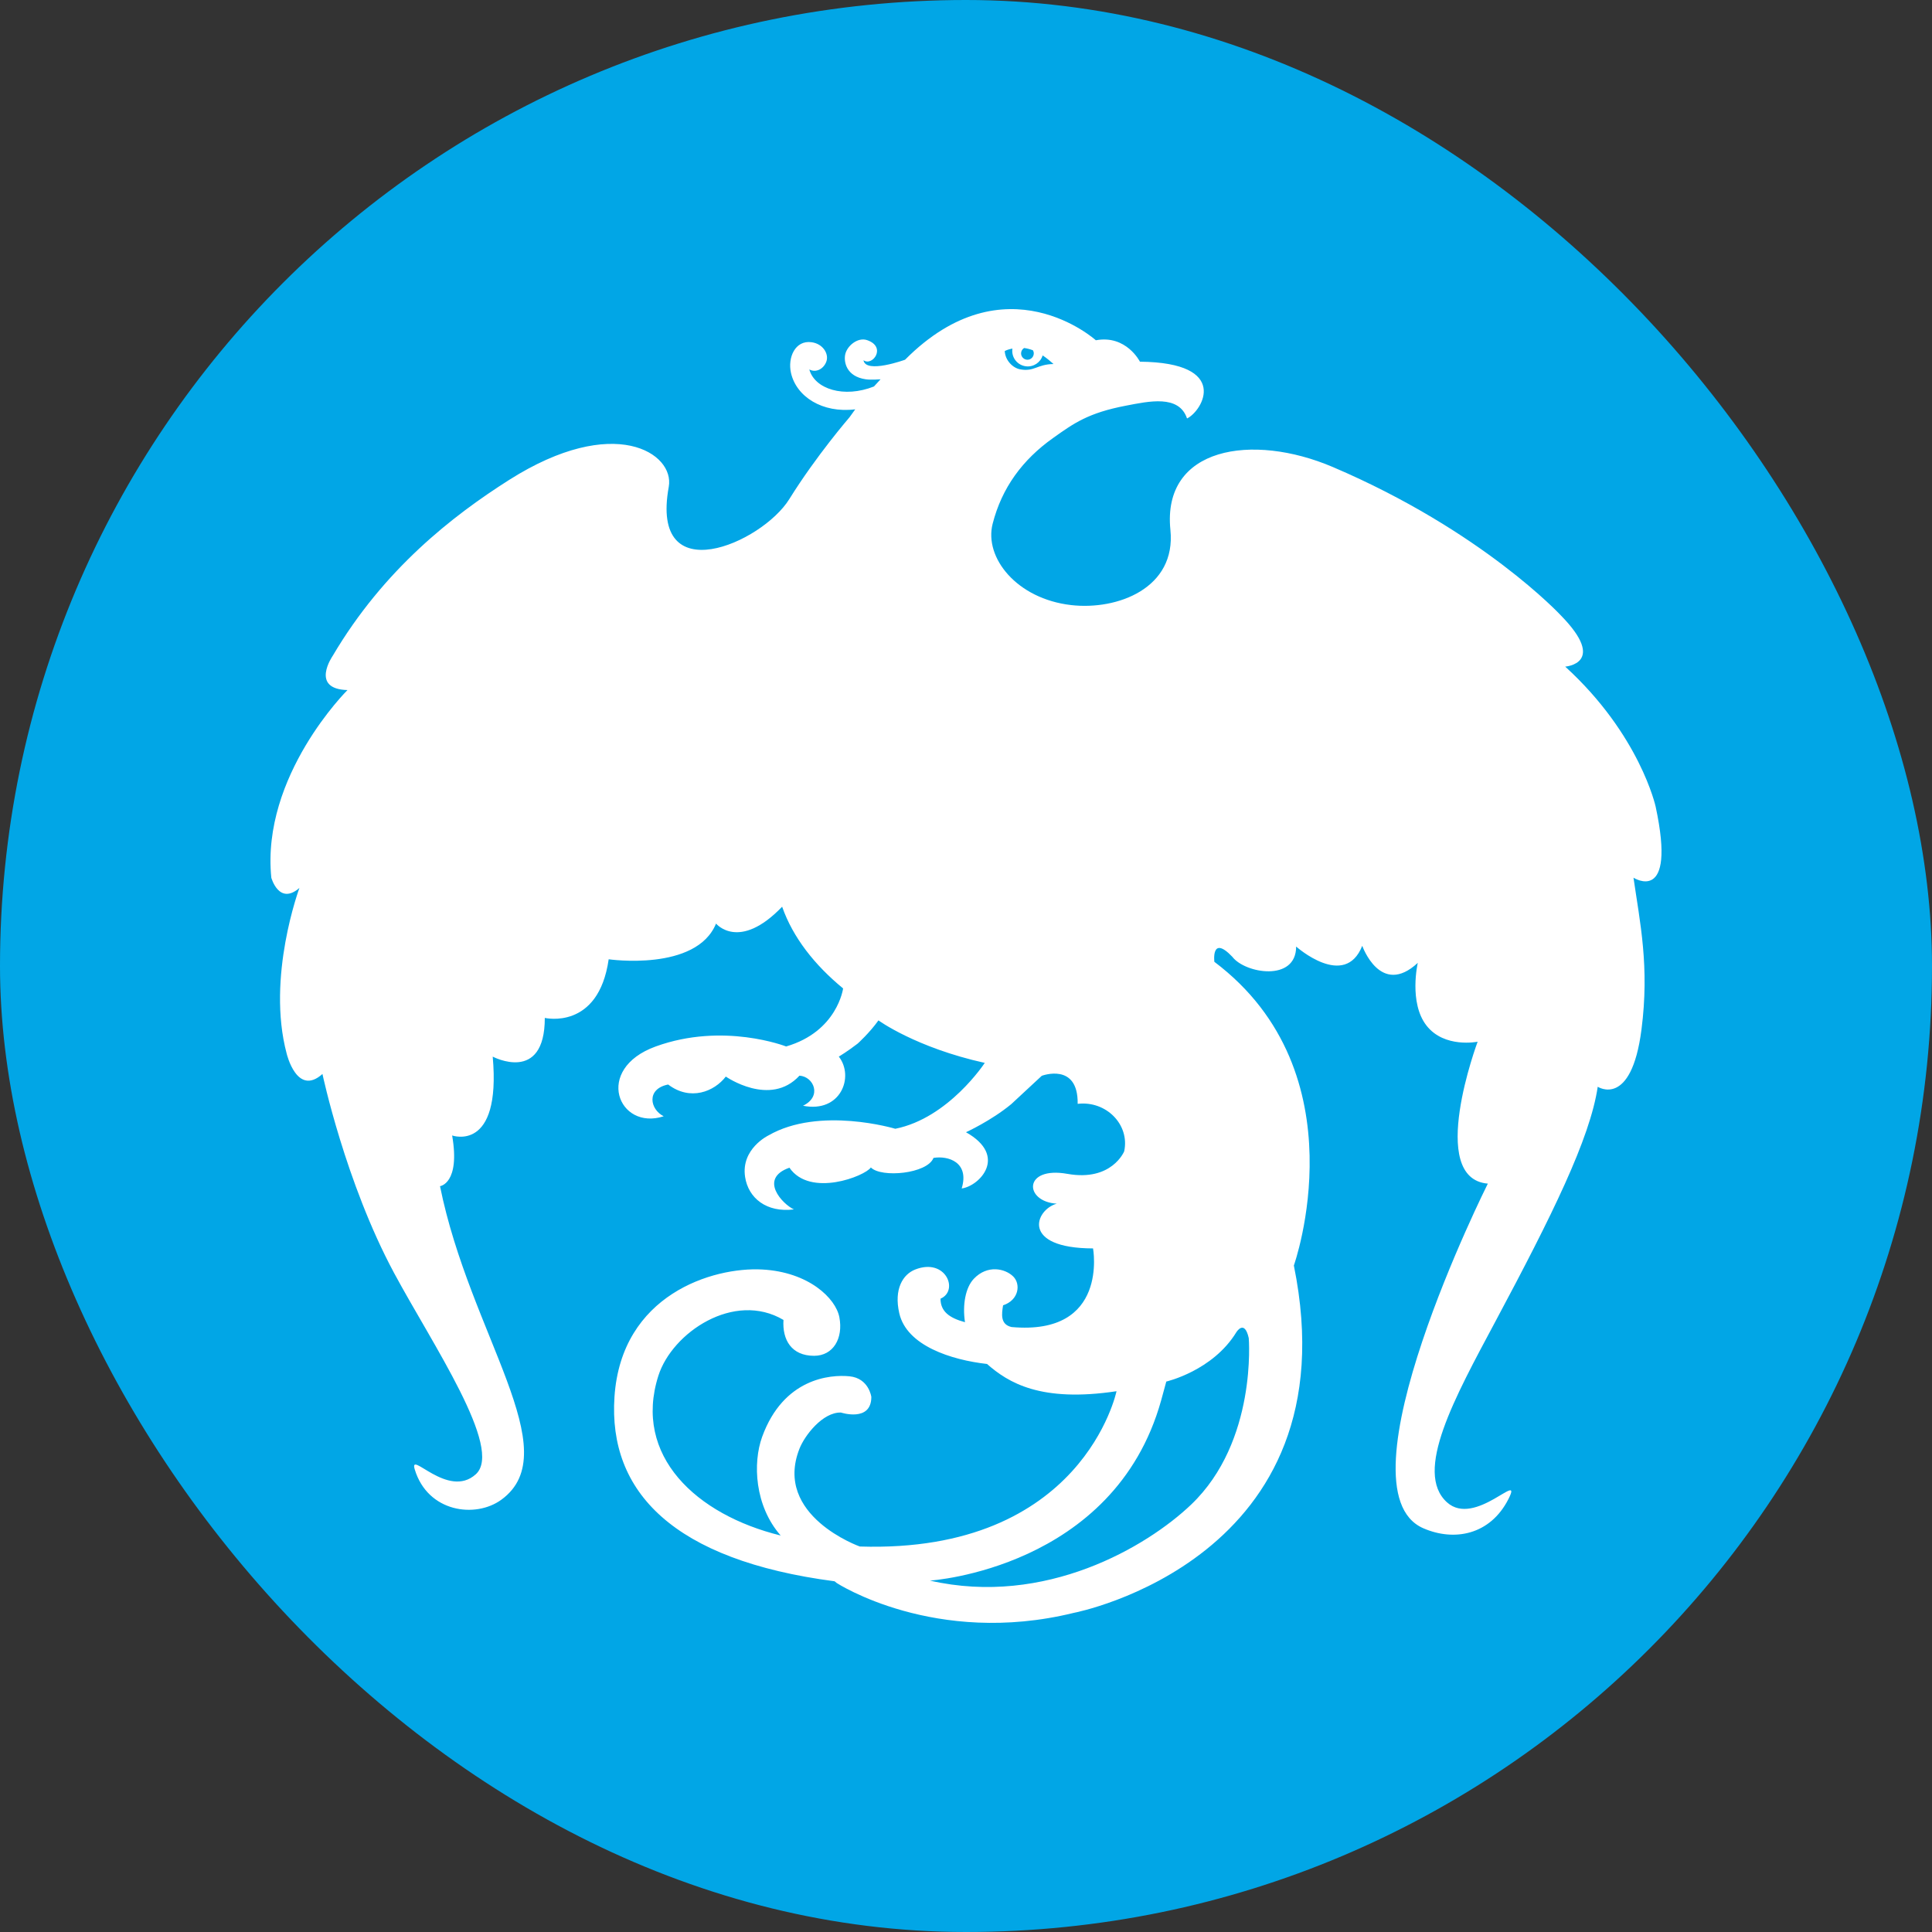
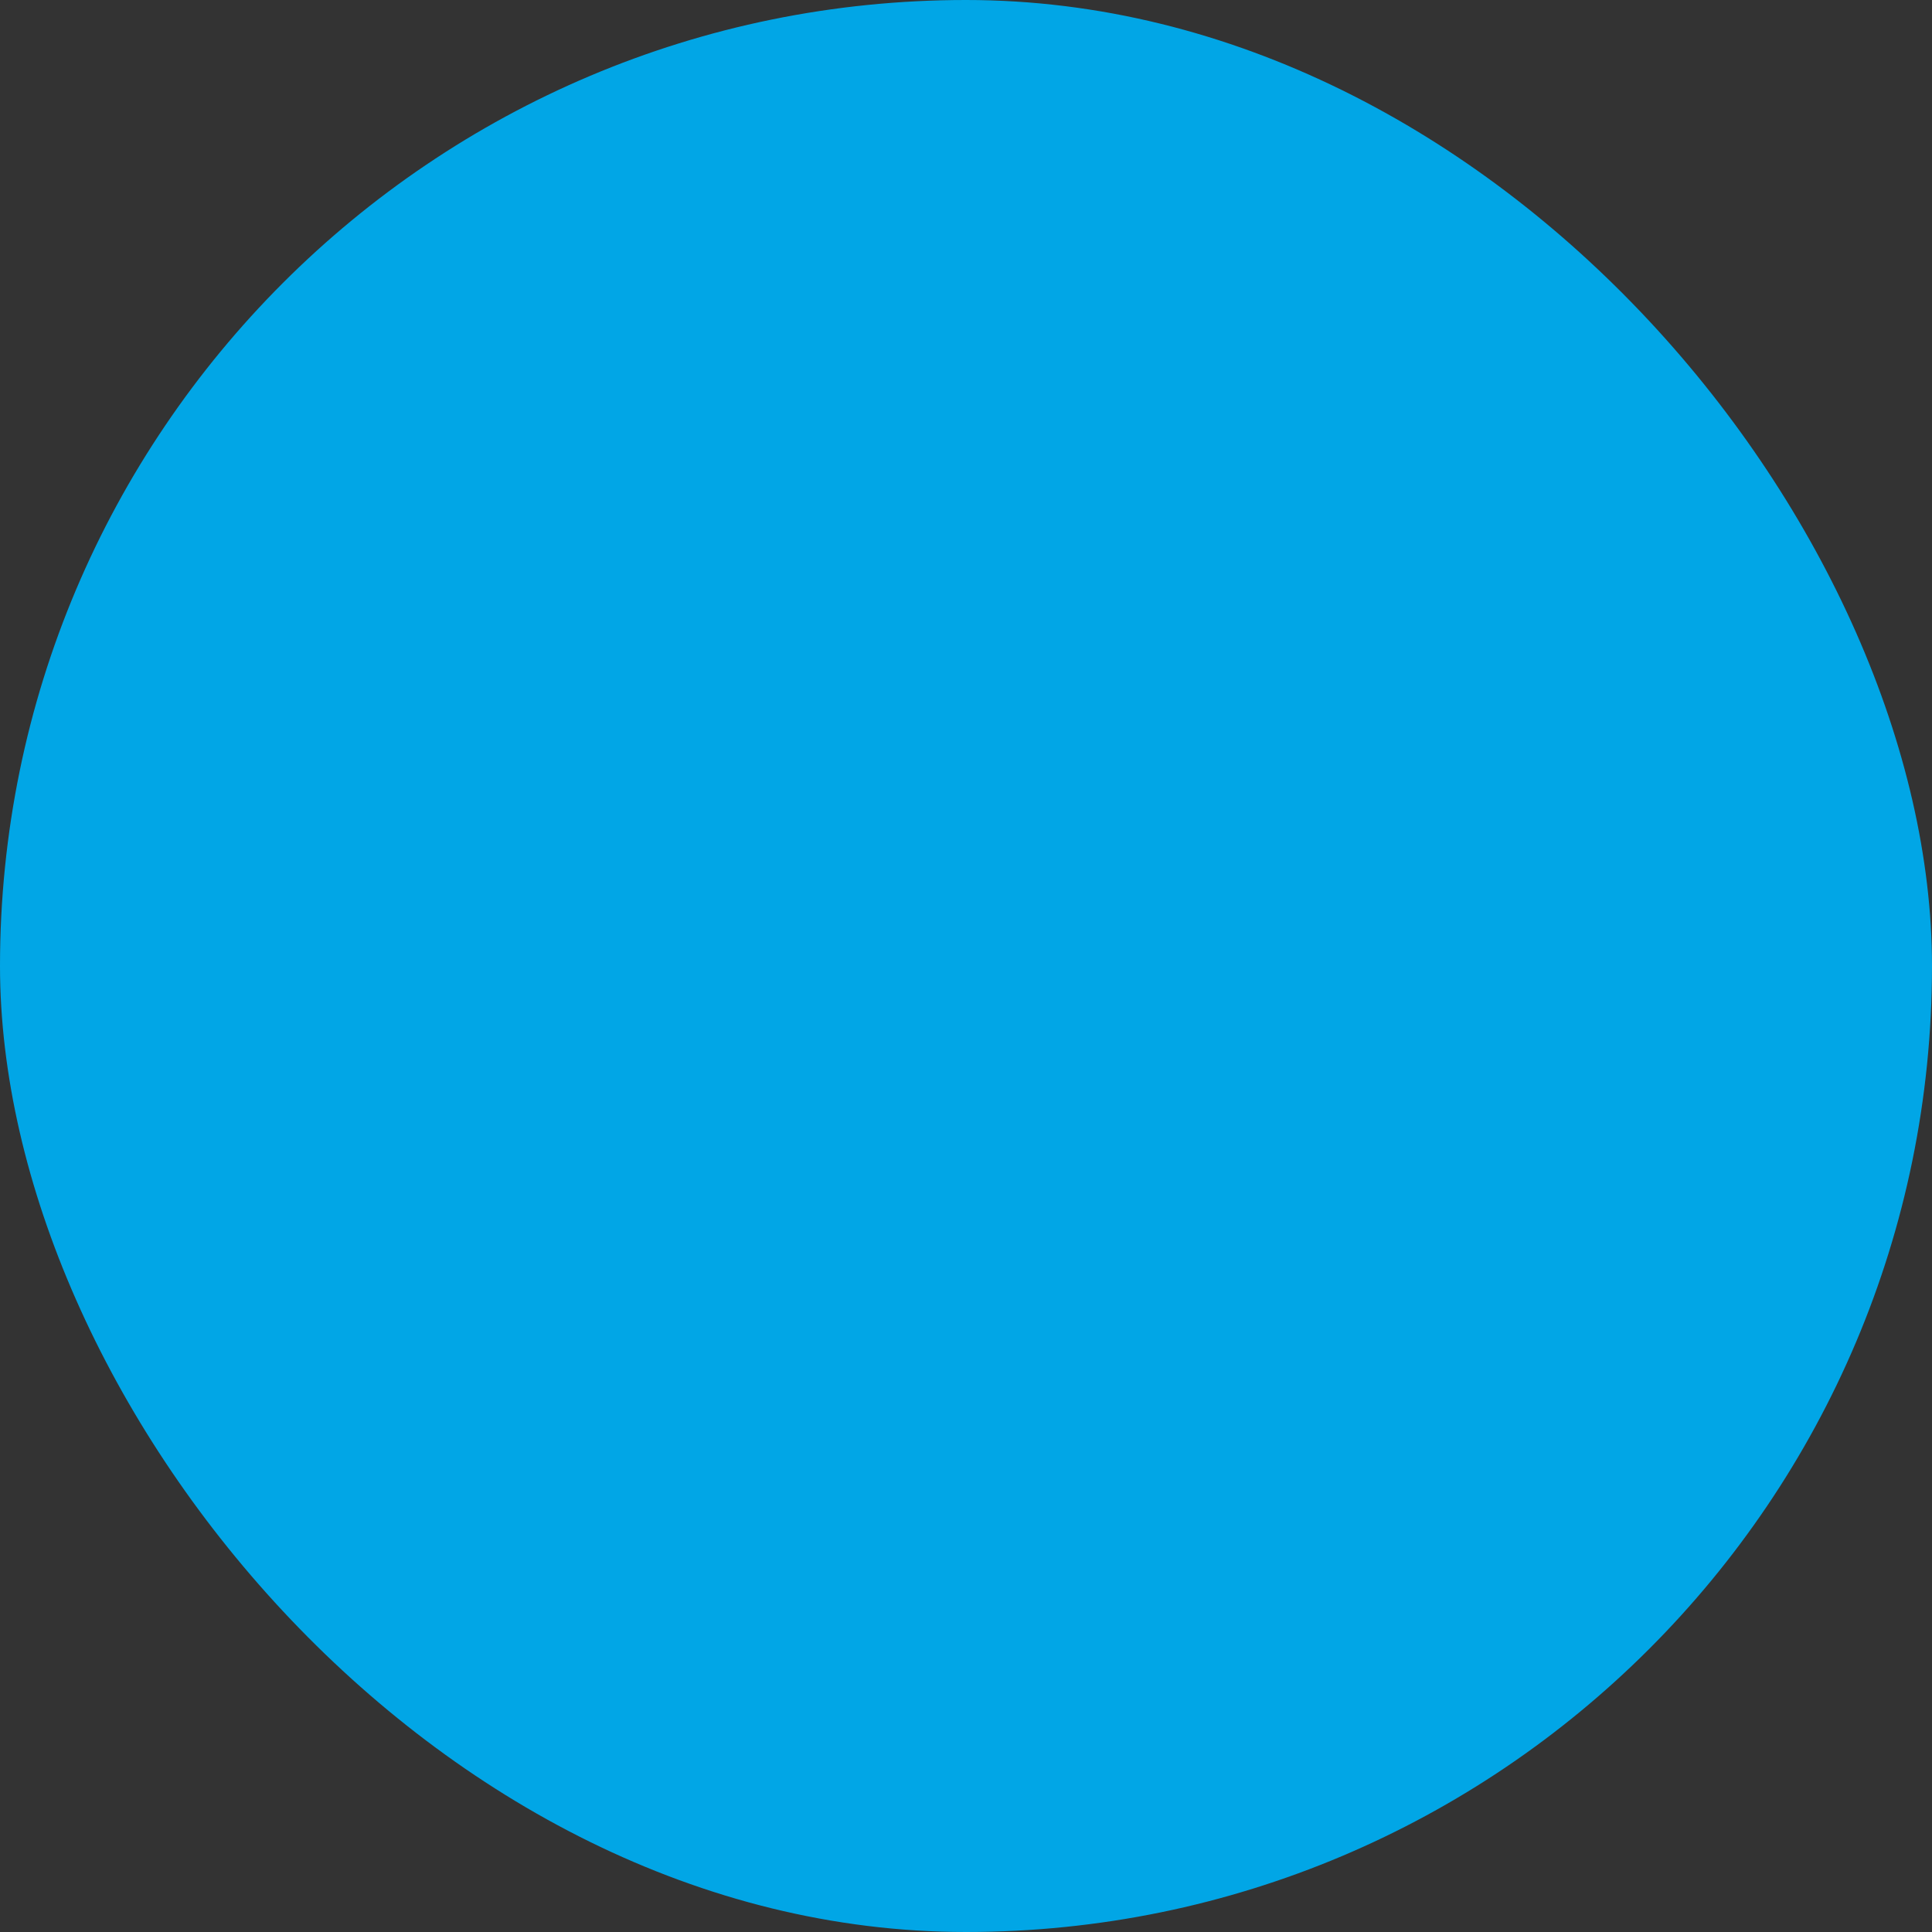
<svg xmlns="http://www.w3.org/2000/svg" width="100" height="100" viewBox="0 0 100 100" fill="none">
  <rect x="0" y="0" width="100" height="100" fill="#333333" stroke="none" />
  <rect width="100" height="100" rx="50" fill="#01A6E6" />
-   <path fill-rule="evenodd" clip-rule="evenodd" d="M81.015 34.504C81.015 34.504 83.227 34.344 80.793 31.857C80.793 31.857 76.745 27.483 68.982 24.171C64.821 22.395 60.142 23.134 60.58 27.427C60.887 30.443 57.84 31.595 55.441 31.319C52.625 30.994 50.933 28.866 51.378 27.114C51.855 25.246 52.923 23.797 54.505 22.673C55.577 21.909 56.325 21.371 58.28 20.997C59.467 20.77 61.024 20.417 61.441 21.66C62.256 21.263 63.703 18.766 59.003 18.721C59.003 18.721 58.3 17.32 56.72 17.612C56.72 17.612 52.045 13.386 46.846 18.619C46.846 18.619 44.806 19.363 44.694 18.645C45.156 18.983 45.91 17.958 44.88 17.605C44.395 17.439 43.832 17.907 43.745 18.361C43.675 18.712 43.786 19.485 44.816 19.633C45.088 19.672 45.577 19.633 45.577 19.633L45.236 20.004C43.683 20.619 42.172 20.143 41.89 19.123C42.254 19.317 42.65 19.075 42.777 18.7C42.905 18.321 42.607 17.794 42.003 17.713C41.161 17.598 40.761 18.504 40.941 19.301C41.217 20.526 42.556 21.398 44.267 21.187L43.97 21.599C43.97 21.599 42.254 23.582 40.853 25.836C39.427 28.125 33.621 30.651 34.615 25.197C34.931 23.464 31.795 21.386 26.347 24.844C23.437 26.692 19.864 29.462 17.219 33.949C17.219 33.949 16.029 35.664 17.985 35.718C17.985 35.718 13.514 40.151 14.043 45.429C14.043 45.429 14.442 46.88 15.499 45.958C15.499 45.958 13.78 50.575 14.838 54.534C14.838 54.534 15.367 56.777 16.69 55.589C16.69 55.589 17.876 61.193 20.393 65.881C22.378 69.576 26.082 74.987 24.627 76.308C23.185 77.614 21.15 75.012 21.468 76.06C22.141 78.277 24.61 78.602 25.949 77.626C29.39 75.119 24.323 69.078 22.775 61.396C22.775 61.396 23.832 61.264 23.403 58.772C23.403 58.772 25.949 59.68 25.503 54.691C25.503 54.691 28.199 56.118 28.199 52.687C28.199 52.687 30.976 53.346 31.505 49.652C31.505 49.652 36.038 50.308 37.062 47.804C37.062 47.804 38.252 49.255 40.483 46.931C41.038 48.519 42.164 49.95 43.639 51.161C43.639 51.161 43.345 53.392 40.69 54.165C40.69 54.165 37.445 52.893 33.94 54.165C30.709 55.335 32.008 58.546 34.353 57.778C33.642 57.424 33.435 56.363 34.584 56.134C35.73 57.005 36.971 56.501 37.568 55.723C37.568 55.723 39.865 57.325 41.38 55.676C42.115 55.721 42.571 56.751 41.563 57.233C43.522 57.625 44.227 55.723 43.417 54.691C43.417 54.691 43.876 54.415 44.395 54.014C44.395 54.014 45.009 53.462 45.468 52.815C45.468 52.815 47.397 54.224 50.971 55.015C50.971 55.015 49.104 57.873 46.34 58.425C46.34 58.425 42.417 57.243 39.77 58.772C39.77 58.772 38.344 59.459 38.566 60.918C38.732 62.012 39.674 62.776 41.092 62.599C40.516 62.335 39.242 61.009 40.861 60.44C41.931 61.998 44.773 60.875 45.076 60.428C45.62 60.978 48 60.755 48.317 59.933C49.079 59.807 50.189 60.154 49.777 61.515C50.699 61.39 52.189 59.838 49.999 58.604C49.999 58.604 51.3 58.012 52.342 57.15L53.922 55.683C53.922 55.683 55.813 54.968 55.78 57.135C57.259 56.961 58.486 58.216 58.188 59.592C58.188 59.592 57.548 61.168 55.25 60.759C52.953 60.349 52.996 62.194 54.697 62.302C53.572 62.616 52.816 64.609 56.576 64.618C56.576 64.618 57.407 69.144 52.356 68.687C51.758 68.549 51.85 67.999 51.919 67.563C52.745 67.289 52.838 66.465 52.448 66.074C52.028 65.658 51.109 65.448 50.405 66.189C49.97 66.648 49.812 67.542 49.947 68.437C49.121 68.214 48.681 67.869 48.681 67.219C49.646 66.808 48.958 65.09 47.374 65.709C46.732 65.959 46.26 66.725 46.547 67.975C46.932 69.658 49.241 70.389 51.088 70.599C52.192 71.57 53.869 72.599 57.791 72.009C57.791 72.009 56.052 80.414 44.504 80.047C44.504 80.047 40.016 78.455 41.38 74.985C41.651 74.295 42.586 73.087 43.527 73.113C43.527 73.113 45.1 73.629 45.1 72.304C45.1 72.304 44.976 71.338 43.97 71.237C42.964 71.137 40.553 71.343 39.45 74.366C38.956 75.725 39.06 77.944 40.408 79.478C36.043 78.409 32.755 75.354 34.078 71.206C34.792 68.969 38.004 66.808 40.553 68.32C40.485 69.35 40.967 70.176 42.138 70.176C43.123 70.176 43.653 69.282 43.446 68.183C43.261 67.199 41.857 65.838 39.45 65.709C36.902 65.571 32.159 67.004 31.805 72.304C31.478 77.213 34.841 80.751 43.198 81.847L43.307 81.936C43.307 81.936 48.393 85.248 55.582 83.481C55.582 83.481 70.067 80.723 66.97 65.502C66.97 65.502 70.513 55.558 62.855 49.783C62.855 49.783 62.68 48.365 63.782 49.52C64.438 50.388 67.088 50.839 67.088 48.993C67.088 48.993 69.604 51.235 70.51 48.955C70.51 48.955 71.454 51.631 73.384 49.837C73.384 49.837 72.908 51.895 73.835 53.083C74.761 54.27 76.482 53.919 76.482 53.919C76.482 53.919 73.835 61 77.01 61.264C77.01 61.264 69.073 77.099 73.67 79.102C75.265 79.797 77.129 79.457 78.077 77.59C78.861 76.042 76.35 79.078 74.895 77.759C73.162 76.189 75.293 72.348 77.407 68.389C80.32 62.939 82.304 58.93 82.698 56.25C82.698 56.25 84.433 57.385 84.962 53.294C85.385 50.022 84.883 47.746 84.549 45.429C84.549 45.429 86.798 46.88 85.696 41.751C85.696 41.751 84.886 38.035 81.015 34.504ZM53.007 18.013C53.168 18.034 53.32 18.076 53.464 18.13C53.492 18.178 53.508 18.231 53.508 18.291C53.508 18.471 53.362 18.62 53.18 18.62C52.999 18.62 52.851 18.471 52.851 18.291C52.851 18.172 52.914 18.072 53.007 18.013ZM52.404 18.042C52.403 18.05 52.399 18.058 52.399 18.067C52.347 18.509 52.663 18.908 53.105 18.96C53.497 19.006 53.856 18.762 53.968 18.396C54.192 18.545 54.382 18.711 54.531 18.842C53.676 18.854 53.536 19.253 52.799 19.116C52.425 19.046 52.028 18.656 52.006 18.168C52.161 18.098 52.212 18.081 52.404 18.042ZM63.992 68.957C63.992 68.957 64.412 68.265 64.635 69.258C64.635 69.258 65.081 74.607 61.655 77.876C59.37 80.055 54.106 83.171 48.135 81.812C48.135 81.812 57.664 81.204 60.099 72.49L60.367 71.509C60.367 71.509 62.768 70.959 63.992 68.957Z" fill="white" />
</svg>